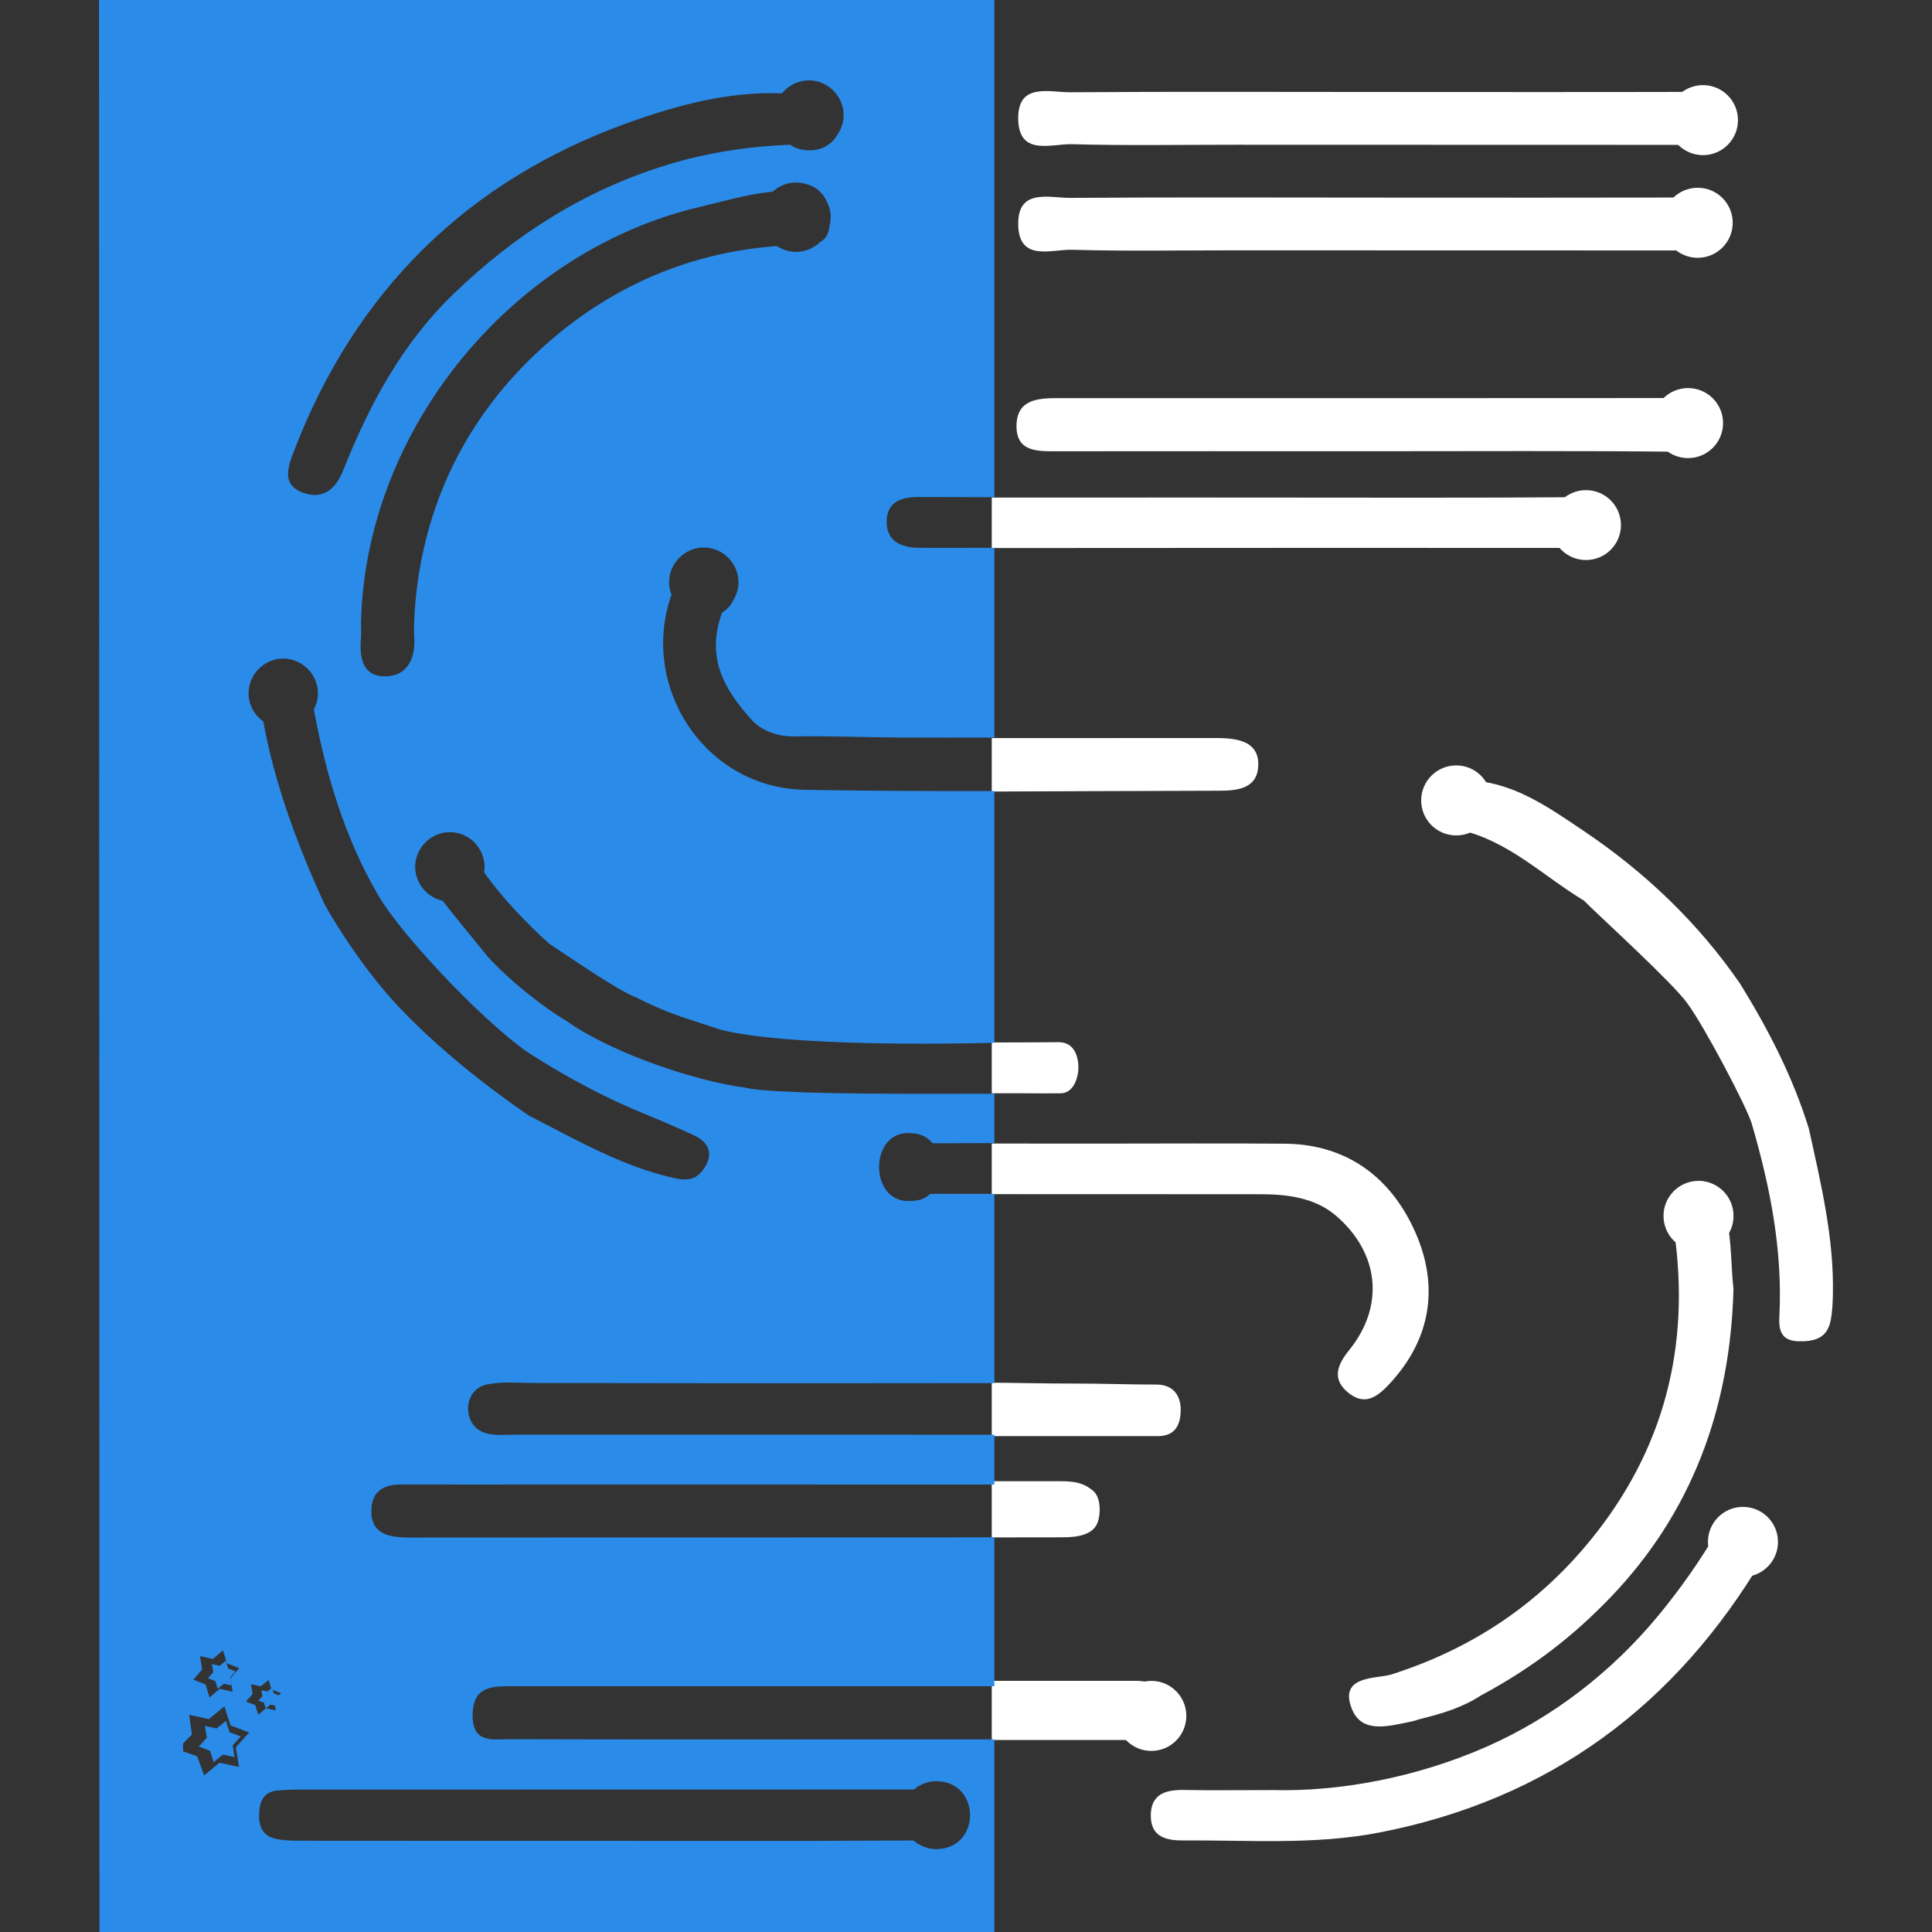
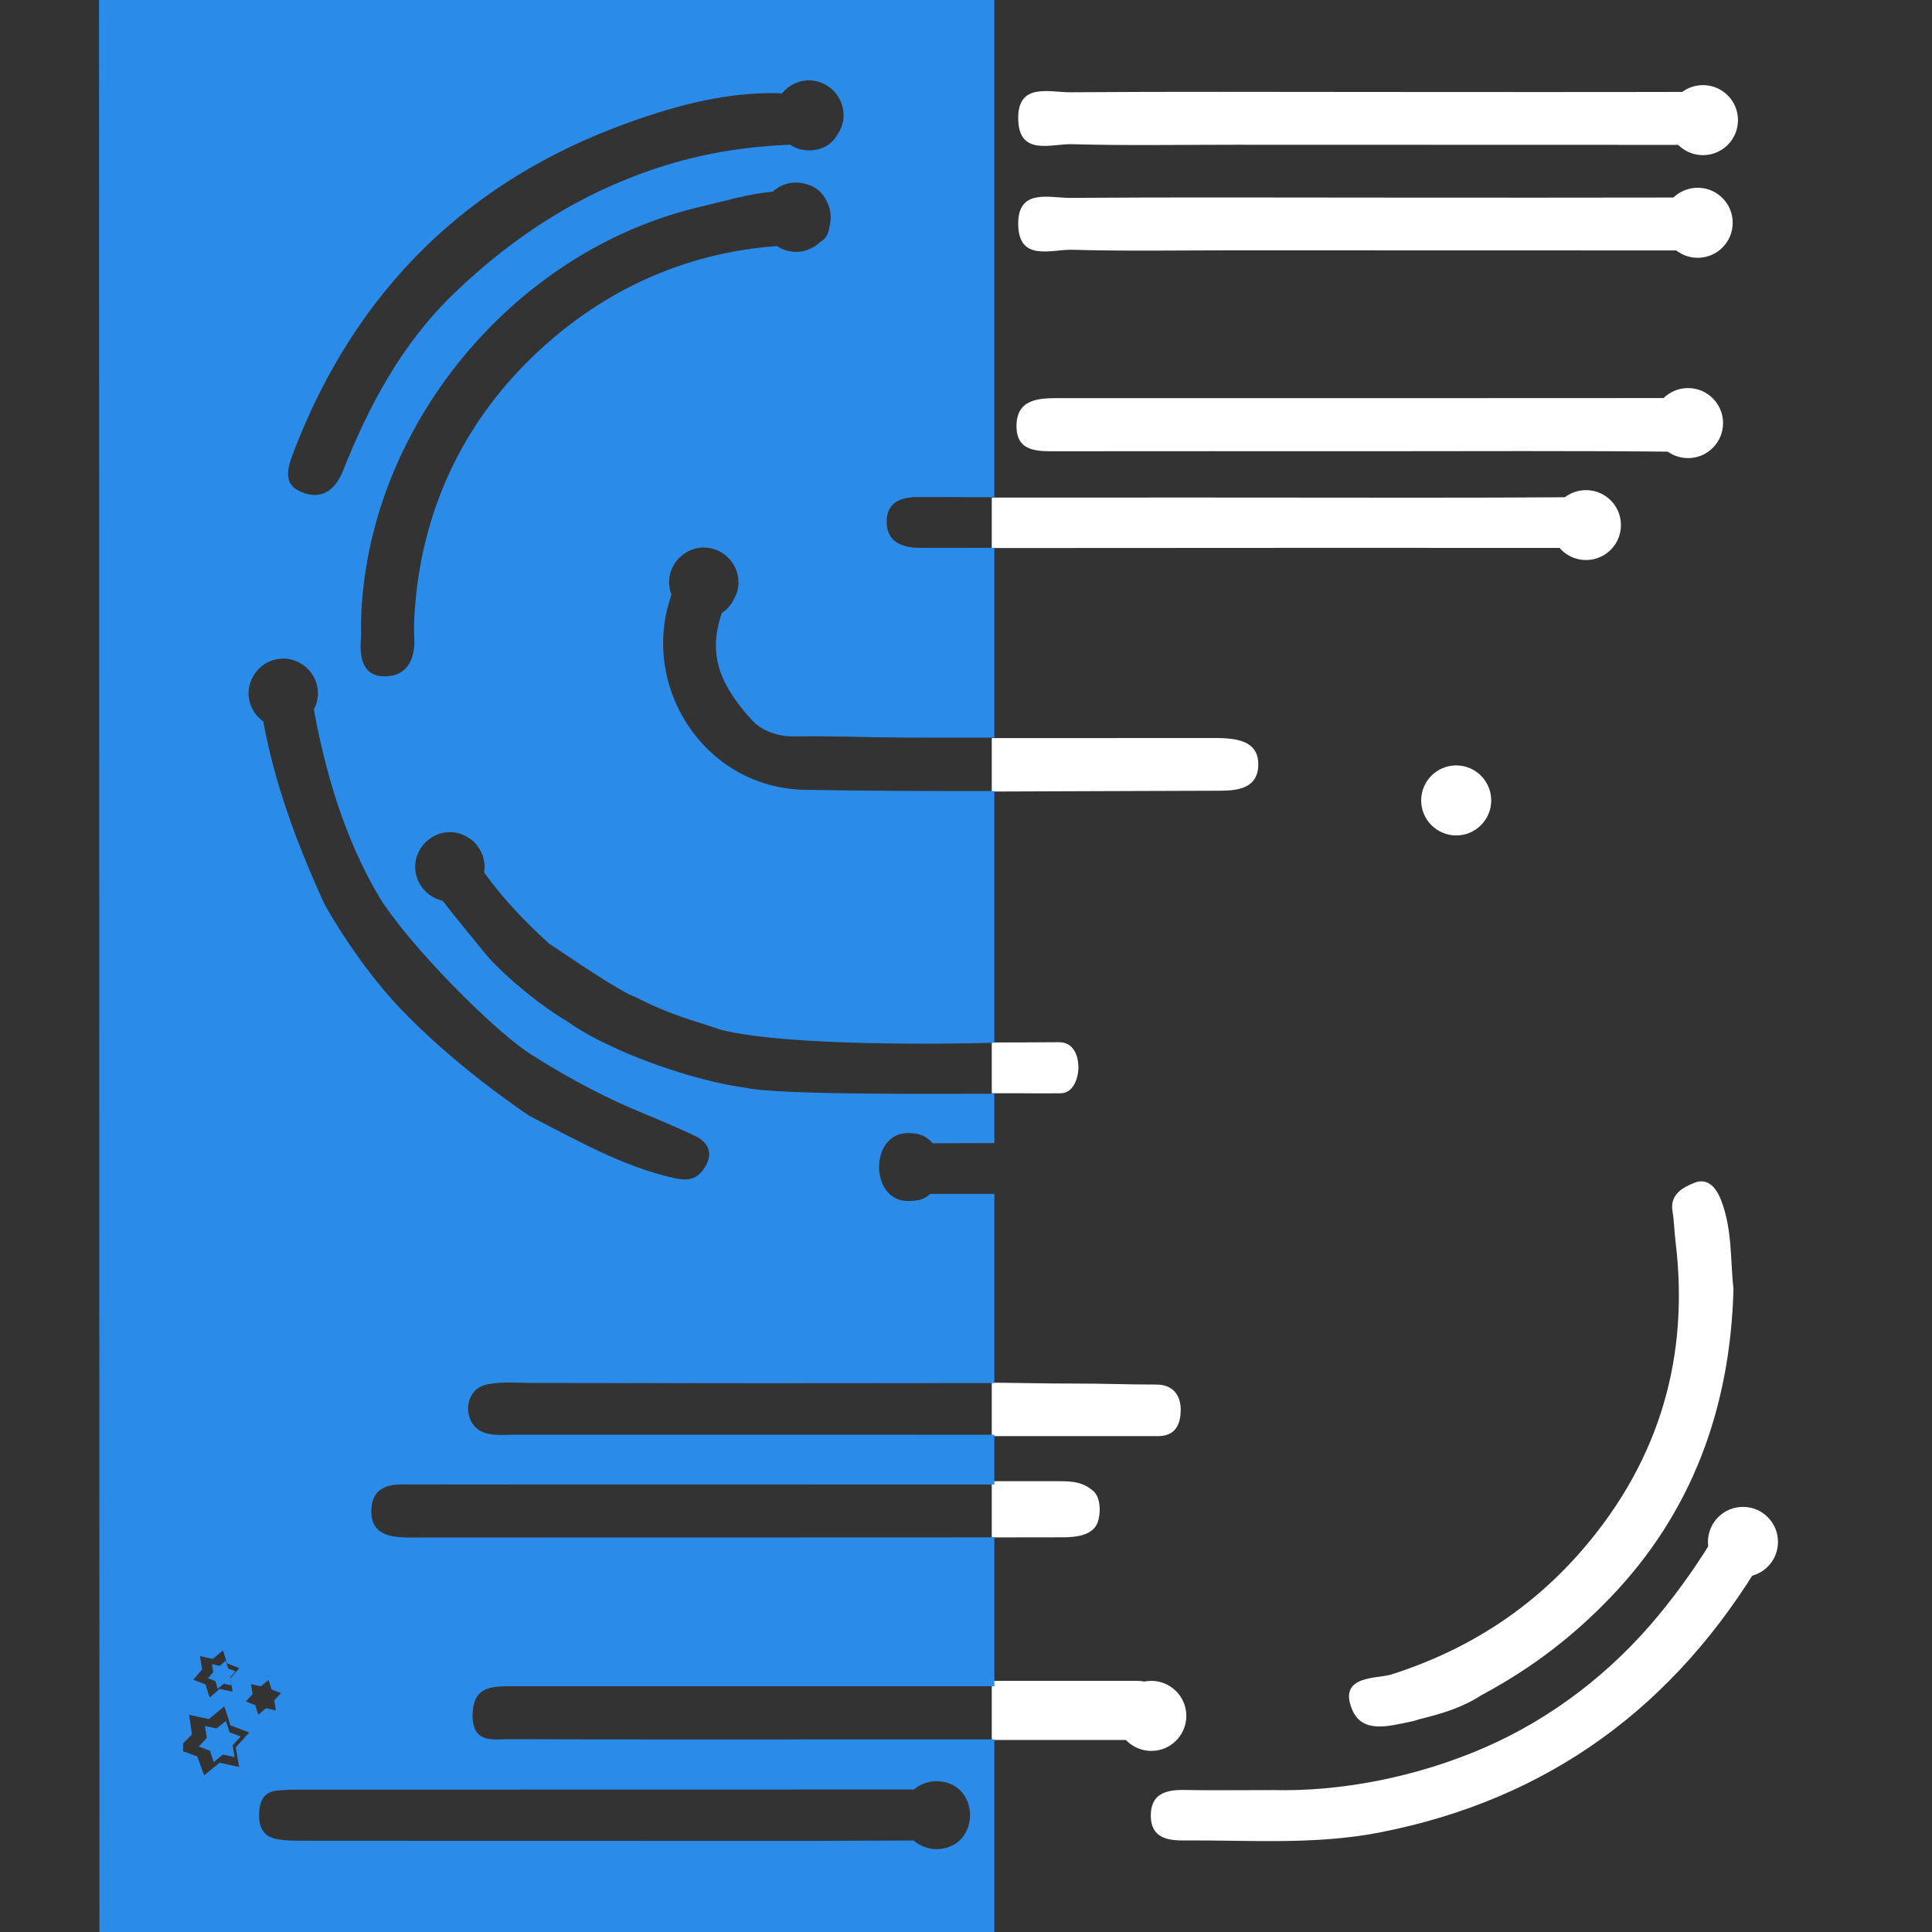
<svg xmlns="http://www.w3.org/2000/svg" version="1.1" id="Layer_1" x="0px" y="0px" width="600px" height="600px" viewBox="0 0 600 600" enable-background="new 0 0 600 600" xml:space="preserve">
  <rect x="0" y="0" width="600" height="600" fill="#333333" stroke="none" />
  <g>
    <g>
      <path fill="#FFFFFF" d="M329.941,477.428c4.307-0.013,9.439-0.568,10.952-4.631c0.937-2.521,1.084-7.738-1.418-9.816    c-3.082-2.555-5.831-2.98-10.352-2.98c-5.892,0-16.124,0-21.124,0v17.457C313,477.455,323.205,477.439,329.941,477.428z" />
      <path fill="#FFFFFF" d="M378.543,245.569c5.816,0,12.379-0.652,12.222-8.504c-0.157-8.009-8.971-7.873-14.711-7.862    c-21.705,0.022-41.054,0.012-68.054,0.012c0,0.021,0,2.364,0,2.364l0,0v14.238C329,245.776,355.604,245.601,378.543,245.569z" />
-       <path fill="#FFFFFF" d="M561.768,350.543c-4.941-16-12.533-30.755-21.295-44.938c-13.09-19.053-29.665-34.818-48.7-47.592    c-10.825-7.272-21.985-15.344-36.096-15.667c-3.606-0.084-8.016-1.365-10.229,2.606c-2.498,4.504,0.906,7.668,3.722,10.719    c1.731,0.005,3.264,0.42,4.184,2.061c15.099,3.387,25.752,14.218,38.535,21.951c5.327,5.339,27.733,25.671,32.126,31.907    c5.502,7.488,18.552,32.409,20,37.354c5.708,19.582,9.641,39.298,8.582,59.812c-0.198,3.854,0.232,7.618,5.811,7.784    c5.018,0.141,8.987-0.869,10.097-6.361c0.536-2.661,0.657-5.431,0.714-8.161C569.609,384.455,565.486,367.52,561.768,350.543z" />
      <path fill="#FFFFFF" d="M427.569,61.367c-31.697-0.011-63.389-0.139-95.079,0.088c-6.583,0.052-16.502-3.149-16.274,8.366    c0.234,11.597,10.35,7.562,16.723,7.748c16.863,0.473,33.751,0.165,50.631,0.172c46.505,0.013,93.013,0.024,139.518,0.035    c1.371,0,2.763-0.107,4.127,0.023c6.227,0.554,10.527-2.058,10.427-8.376c-0.104-6.477-5.014-8.095-10.86-8.083    C493.713,61.42,460.638,61.38,427.569,61.367z" />
      <path fill="#FFFFFF" d="M360.966,540.07c3.592-0.226,5.688-2.373,6.055-5.898c0.309-3.069,0.137-6.476-3.412-8.546    c-3.522-2.04-6.836-3.626-10.622-3.626c-13.844,0-30.986,0-44.986,0v18.368c14,0,27.156,0.013,39.873,0    C351.664,540.368,357.182,540.313,360.966,540.07z" />
      <path fill="#FFFFFF" d="M328.259,140.143c32.05-0.041,64.095-0.018,96.133-0.008c32.737,0.008,65.475-0.199,98.207,0.174    c6.575,0.075,11.357-1.78,11.586-8.077c0.238-6.649-5.096-8.617-11.315-8.617c-64.776,0.061-129.562,0.033-194.344,0.027    c-6.148,0-12.663,0.392-12.84,8.375C315.504,140.401,322.184,140.157,328.259,140.143z" />
      <path fill="#FFFFFF" d="M316.875,339.519c2.381,0.061,10.776,0.048,12.495,0.008c4.327,0,5.543-5.466,5.543-7.902    c-0.004-4.042-1.641-7.959-6.029-7.959c-1.082,0.017-8.287,0.036-9.381,0.052c-3.479,0.013-11.503,0.013-11.503,0.033v15.761    C308,339.514,314.49,339.514,316.875,339.519z" />
      <path fill="#FFFFFF" d="M544.259,470.425c-6.565-3.965-8.574,1.158-10.811,4.97c-5.444,9.259-11.523,17.951-18.385,26.271    c-14.726,17.834-33.145,31.899-53.552,40.858c-21.607,9.485-45.356,13.923-66.179,13.402c-11.665,0-19.594,0.118-27.519-0.033    c-5.879-0.117-10.54,1.29-10.419,8.207c0.115,6.521,5.01,7.51,10.182,7.47c20.291-0.151,40.649,1.453,60.803-2.465    c52.868-10.282,92.038-39.459,119.253-85.385C551.195,477.706,550.17,473.986,544.259,470.425z" />
      <path fill="#FFFFFF" d="M432.085,520.029c-4.375,1.387-16.738,0.105-12.124,10.98c3.211,7.563,11.638,4.961,18.332,3.627    c1.01-0.188,1.974-0.6,2.977-0.84c6.702-1.636,13-3.578,18.702-7.285c16.185-8.688,28.747-18.527,40.211-30.463    c25.18-26.243,37.156-58.54,38.164-95.652c-0.98-8.708-0.314-18.404-3.786-27.528c-1.426-3.741-4.027-7.301-8.398-5.521    c-3.406,1.383-7.642,3.466-6.746,8.86c0.509,3.031,0.544,6.142,0.919,9.211c4.39,35.817-4.873,67.675-28.305,95.176    C475.942,499.479,455.951,512.408,432.085,520.029z" />
-       <path fill="#FFFFFF" d="M391.643,370.882c8.076,0,16.682,1.089,23.104,6.534c13.493,11.452,15.479,27.993,4.265,41.855    c-3.646,4.502-5.615,9.042-0.162,13.349c4.637,3.662,8.278,1.799,12.305-2.461c13.44-14.179,15.766-30.782,8.382-47.477    c-7.349-16.636-20.892-27.317-40.428-27.493c-18.625-0.161-38.956-0.032-57.579-0.032c-10.603,0-22.528-0.02-33.528-0.02v15.716    C335,370.857,364.342,370.882,391.643,370.882z" />
      <path fill="#FFFFFF" d="M487.984,170.154c6.123,0,14.099,0.045,13.853-7.773c-0.201-6.679-5.965-8.02-12.443-7.97    c-33.395,0.246-66.571,0.116-99.966,0.114c-6.198-0.01-14.007-0.01-20.206-0.01c-19.867,0.004-40.222,0.034-61.222,0.019v15.663    C373,170.164,428.564,170.122,487.984,170.154z" />
      <path fill="#FFFFFF" d="M359.558,446c5.647,0,7.119-3.797,7.119-8.293c0-3.523-1.695-7.721-7.571-7.721    c-9.148,0-16.627-0.328-25.545-0.309c-7.939,0.027-20.561-0.273-25.561-0.264V446C322,446,344.052,446,359.558,446z" />
      <polygon fill="#2B8BE9" points="65.222,543.719 66.353,547.25 69.225,544.901 72.857,545.688 72.265,542.026 74.762,539.283     71.286,537.976 70.154,534.449 67.27,536.794 63.637,536.006 64.24,539.666 61.74,542.405   " />
      <polygon fill="#2B8BE9" points="70.856,518.156 70.112,515.737 68.223,517.336 65.825,516.801 66.224,519.311 64.578,521.184     66.872,522.079 67.609,524.491 69.507,522.885 71.896,523.427 71.499,520.92 73.151,519.045   " />
-       <polygon fill="#2B8BE9" points="85.519,527.947 86.773,526.569 85.026,525.914 84.458,524.141 83.012,525.316 81.183,524.915     81.49,526.766 80.233,528.137 81.979,528.8 82.55,530.57 83.993,529.383 85.823,529.788   " />
    </g>
    <path fill-rule="evenodd" clip-rule="evenodd" fill="#FFFFFF" d="M538.108,69.185c0,6.005-4.866,10.876-10.875,10.876   c-6.007,0-10.873-4.871-10.873-10.876s4.866-10.875,10.873-10.875C533.242,58.31,538.108,63.179,538.108,69.185z" />
    <path fill-rule="evenodd" clip-rule="evenodd" fill="#FFFFFF" d="M535.111,131.397c0,6.003-4.864,10.872-10.871,10.872   s-10.875-4.869-10.875-10.872c0-6.011,4.868-10.878,10.875-10.878S535.111,125.386,535.111,131.397z" />
    <path fill-rule="evenodd" clip-rule="evenodd" fill="#FFFFFF" d="M463.111,248.581c0,6.001-4.867,10.872-10.874,10.872   c-6.004,0-10.877-4.871-10.877-10.872c0-6.013,4.873-10.877,10.877-10.877C458.244,237.704,463.111,242.567,463.111,248.581z" />
-     <path fill-rule="evenodd" clip-rule="evenodd" fill="#FFFFFF" d="M538.364,377.607c0,5.997-4.866,10.873-10.871,10.873   c-6.004,0-10.877-4.876-10.877-10.873c0-6.013,4.873-10.877,10.877-10.877C533.498,366.73,538.364,371.595,538.364,377.607z" />
    <path fill-rule="evenodd" clip-rule="evenodd" fill="#FFFFFF" d="M552.171,478.853c0,6.006-4.869,10.875-10.875,10.875   c-6.007,0-10.88-4.869-10.88-10.875c0-6.011,4.873-10.877,10.88-10.877C547.302,467.976,552.171,472.842,552.171,478.853z" />
    <path fill-rule="evenodd" clip-rule="evenodd" fill="#FFFFFF" d="M368.424,532.889c0,6-4.862,10.872-10.868,10.872   c-6.007,0-10.878-4.872-10.878-10.872c0-6.014,4.871-10.878,10.878-10.878C363.562,522.011,368.424,526.875,368.424,532.889z" />
    <path fill="#2B8BE9" d="M285.24,154.361c8.013,0.026,15.254,0.042,23.568,0.051V0H30.756l0.128,600h277.923v-59.83   c-18.17,0-35.482,0.013-53.461,0.013c-32.416,0-64.599,0.044-97.02-0.064c-5.242-0.007-11.607,1.46-11.557-7.466   c0.047-8.505,5.337-8.98,11.552-8.98c50.302,0.008,101.514,0.013,150.486,0.013v-46.245c-8.313,0.011-17.767,0.016-26.883,0.016   c-49.994,0.021-99.743,0.021-149.735,0.032c-2.756,0-5.405,0.106-8.149-0.117c-4.924-0.383-8.733-2.197-8.727-7.998   c0.016-6.164,3.642-8.376,9.378-8.354c15.852,0.05,31.729,0.005,47.588,0c18.268-0.008,36.078-0.008,54.349,0.008   c27.552,0,55.383,0,82.179,0.013v-15.479c-48.973,0-98.888,0-148.569-0.011c-3.091,0-6.081,0.359-9.017-0.371   c-3.586-0.888-5.747-3.815-5.853-7.563c-0.098-3.506,1.993-6.851,5.708-7.632c4.996-1.042,9.404-0.499,14.605-0.487   c47.858,0.104,96.001,0.115,143.126,0.033v-58.764c-6.16-0.004-11.126-0.004-16.934-0.004c-0.875,0-2.112,0.02-2.982,0.031   c-1.632,1.349-2.875,2.195-6.88,2.195c-12.012,0-12.012-21.112,0-21.112c4.005,0,5.959,1.273,7.655,3.173   c6.343-0.028,12.981-0.047,19.141-0.047v-15.334c-14.475-0.02-67.78,0.497-77.321-1.885c-15.462-1.964-41.847-10.879-55.567-20.74   c-7.217-4.191-18.308-13.038-24.613-20.146c-4.612-5.73-9.353-11.354-13.859-17.171c-4.815-1.063-8.509-5.426-8.509-10.524   c0-5.874,4.901-10.775,10.774-10.775c2.094,0,4.063,0.626,5.732,1.694c1.106,0.657,2.024,1.512,2.75,2.502   c1.43,1.829,2.292,4.118,2.292,6.579c0,0.586-0.049,1.16-0.144,1.722c5.864,8.231,12.982,15.584,20.168,22.112   c6.34,4.193,21.469,14.639,26.862,16.637c11.641,5.87,17.464,7.02,26.368,10.093c20.485,5.245,70.899,4.456,85.067,4.086v-78.188   c-18.17,0.036-39.098-0.028-58.88-0.382c-31.277-0.563-51.433-32.391-41.385-60.574c-0.484-1.215-0.754-2.533-0.754-3.903   c0-5.874,4.902-10.775,10.774-10.775c5.875,0,10.775,4.901,10.775,10.775c0,1.955-0.546,3.802-1.488,5.397   c-0.787,1.647-1.99,3.08-3.616,4.069c-4.824,13.467-0.017,23.1,9.233,33.324c3.047,3.36,8.113,5.214,13.412,5.112   c11.02-0.208,21.572,0.281,32.596,0.34c9.937,0.056,18.863,0.024,29.334,0.016v-58.934c-6.16,0.007-12.877,0.011-19.551,0.011   c-1.381,0-2.52,0-3.897-0.011c-5.475-0.042-10.019-2.072-9.997-8.07C275.382,155.984,279.671,154.34,285.24,154.361z    M62.112,514.311l3.986,0.896l3.156-2.677l1.24,4.035l3.812,1.5l-2.738,3.131l0.658,4.191l-3.993-0.897l-3.146,2.688l-1.244-4.042   l-3.815-1.5l2.736-3.146L62.112,514.311z M74.242,548.742l-6.059-1.314l-4.791,3.928l-2.153-5.905l-4.38-1.561v-2.473l2.758-2.745   l-0.88-6.118l6.125,1.312l4.825-3.918l1.91,5.896l5.799,2.194l-4.161,4.598L74.242,548.742z M79.268,529.525l-2.91-1.106   l2.095-2.294l-0.504-3.075l3.042,0.659l2.413-1.969l0.944,2.968l2.911,1.091l-2.095,2.307l0.5,3.074l-3.041-0.662l-2.409,1.977   L79.268,529.525z M283.849,555.745c1.674-1.581,4.631-2.593,6.788-2.593c14.169,0,14.169,21.117,0,21.117   c-2.157,0-5.206-1.05-6.888-2.688c-10.739,0.009-21.397,0.105-32.141,0.117c-20.309,0.02-40.57,0.004-60.885-0.012   c-32.013-0.013-64.002,0.012-96.019-0.033c-3.086-0.004-6.244,0.033-9.227-0.621c-3.996-0.898-5.181-4.066-5.004-7.912   c0.175-3.854,1.476-6.742,5.847-7.076c2.05-0.158,4.028-0.264,6.089-0.264C156.253,555.754,220.007,555.75,283.849,555.745z    M166.166,328.227c10.917,6.965,23.097,13.236,32.845,17.209c10.25,4.18,16.58,7.181,17.161,7.484   c3.578,1.879,5.409,5.017,2.917,9.272c-2.507,4.277-5.503,4.606-9.798,3.655c-16.048-3.588-30.564-11.981-45.06-19.408   c-2.988-2.081-23.566-15.925-40.384-33.74c-12.263-12.991-22.232-30.063-23.363-32.545c-8.224-18.032-15.131-36.539-18.724-56.098   c-2.747-1.967-4.566-5.182-4.566-8.758c0-5.873,4.901-10.774,10.774-10.774c5.874,0,10.774,4.902,10.774,10.774   c0,1.803-0.464,3.513-1.273,5.018c3.723,20.21,9.644,40.002,19.898,57.564C125.717,292.184,154.455,321.509,166.166,328.227z    M257.638,70.12c-0.275,2.521-1.206,4.09-2.83,4.969c-0.656,0.668-1.421,1.246-2.293,1.703c-1.574,0.911-3.388,1.436-5.307,1.436   c-2.177,0-4.218-0.674-5.926-1.819c-29.247,2.146-54.937,14.18-75.891,34.391c-21.864,21.083-34.565,48.14-36.615,79.247   c-0.176,2.746-0.258,5.512-0.114,8.261c0.333,6.347-2.257,11.457-8.592,11.73c-7.306,0.31-8.487-5.53-7.983-11.66   c0.14-1.711,0.025-3.436,0.027-5.159c1.445-60.079,47.027-115.163,104.918-128.887c7.487-1.774,15.093-4.065,22.965-4.832   c1.921-1.746,4.458-2.821,7.21-2.821c1.059,0,2.087,0.161,3.061,0.458c3.113,0.742,5.258,2.77,6.436,5.289   c0.813,1.508,1.277,3.221,1.277,5.027C257.982,68.372,257.863,69.265,257.638,70.12z M260.125,41.719   c-1.585,2.873-4.513,4.972-8.799,4.972c-2.404,0-4.372-0.668-5.93-1.753c-13.019,0.527-25.811,2.439-38.366,6.308   c-25.426,7.827-47.067,21.565-66.193,40.041c-16.113,15.58-26.202,34.531-34.296,54.885c-2.458,6.167-6.709,9.143-12.821,6.696   c-5.962-2.394-4.477-7.402-2.627-12.262c19.075-50.11,53.963-84.561,104.168-102.552c15.2-5.448,31.105-9.689,47.604-9.075   c1.988-2.442,5.01-4.025,8.346-4.025c5.873,0,10.775,4.901,10.775,10.774C261.987,37.931,261.297,39.999,260.125,41.719z" />
    <path fill="#FFFFFF" d="M427.569,28.565c-31.697-0.009-63.389-0.139-95.079,0.088c-6.583,0.052-16.502-3.15-16.274,8.374   c0.234,11.608,10.35,7.569,16.723,7.756c16.863,0.473,33.751,0.163,50.631,0.169c46.505,0.014,93.013,0.024,139.518,0.038   c1.371,0,2.763-0.107,4.127,0.021c6.227,0.554,10.527-2.058,10.427-8.383c-0.104-6.481-5.014-8.103-10.86-8.089   C493.713,28.619,460.638,28.581,427.569,28.565z" />
    <path fill-rule="evenodd" clip-rule="evenodd" fill="#FFFFFF" d="M539.744,37.312c0,6.003-4.864,10.872-10.87,10.872   c-6.001,0-10.882-4.868-10.882-10.872c0-6.012,4.881-10.877,10.882-10.877C534.88,26.435,539.744,31.3,539.744,37.312z" />
    <circle fill-rule="evenodd" clip-rule="evenodd" fill="#FFFFFF" cx="492.546" cy="163.068" r="10.855" />
  </g>
</svg>